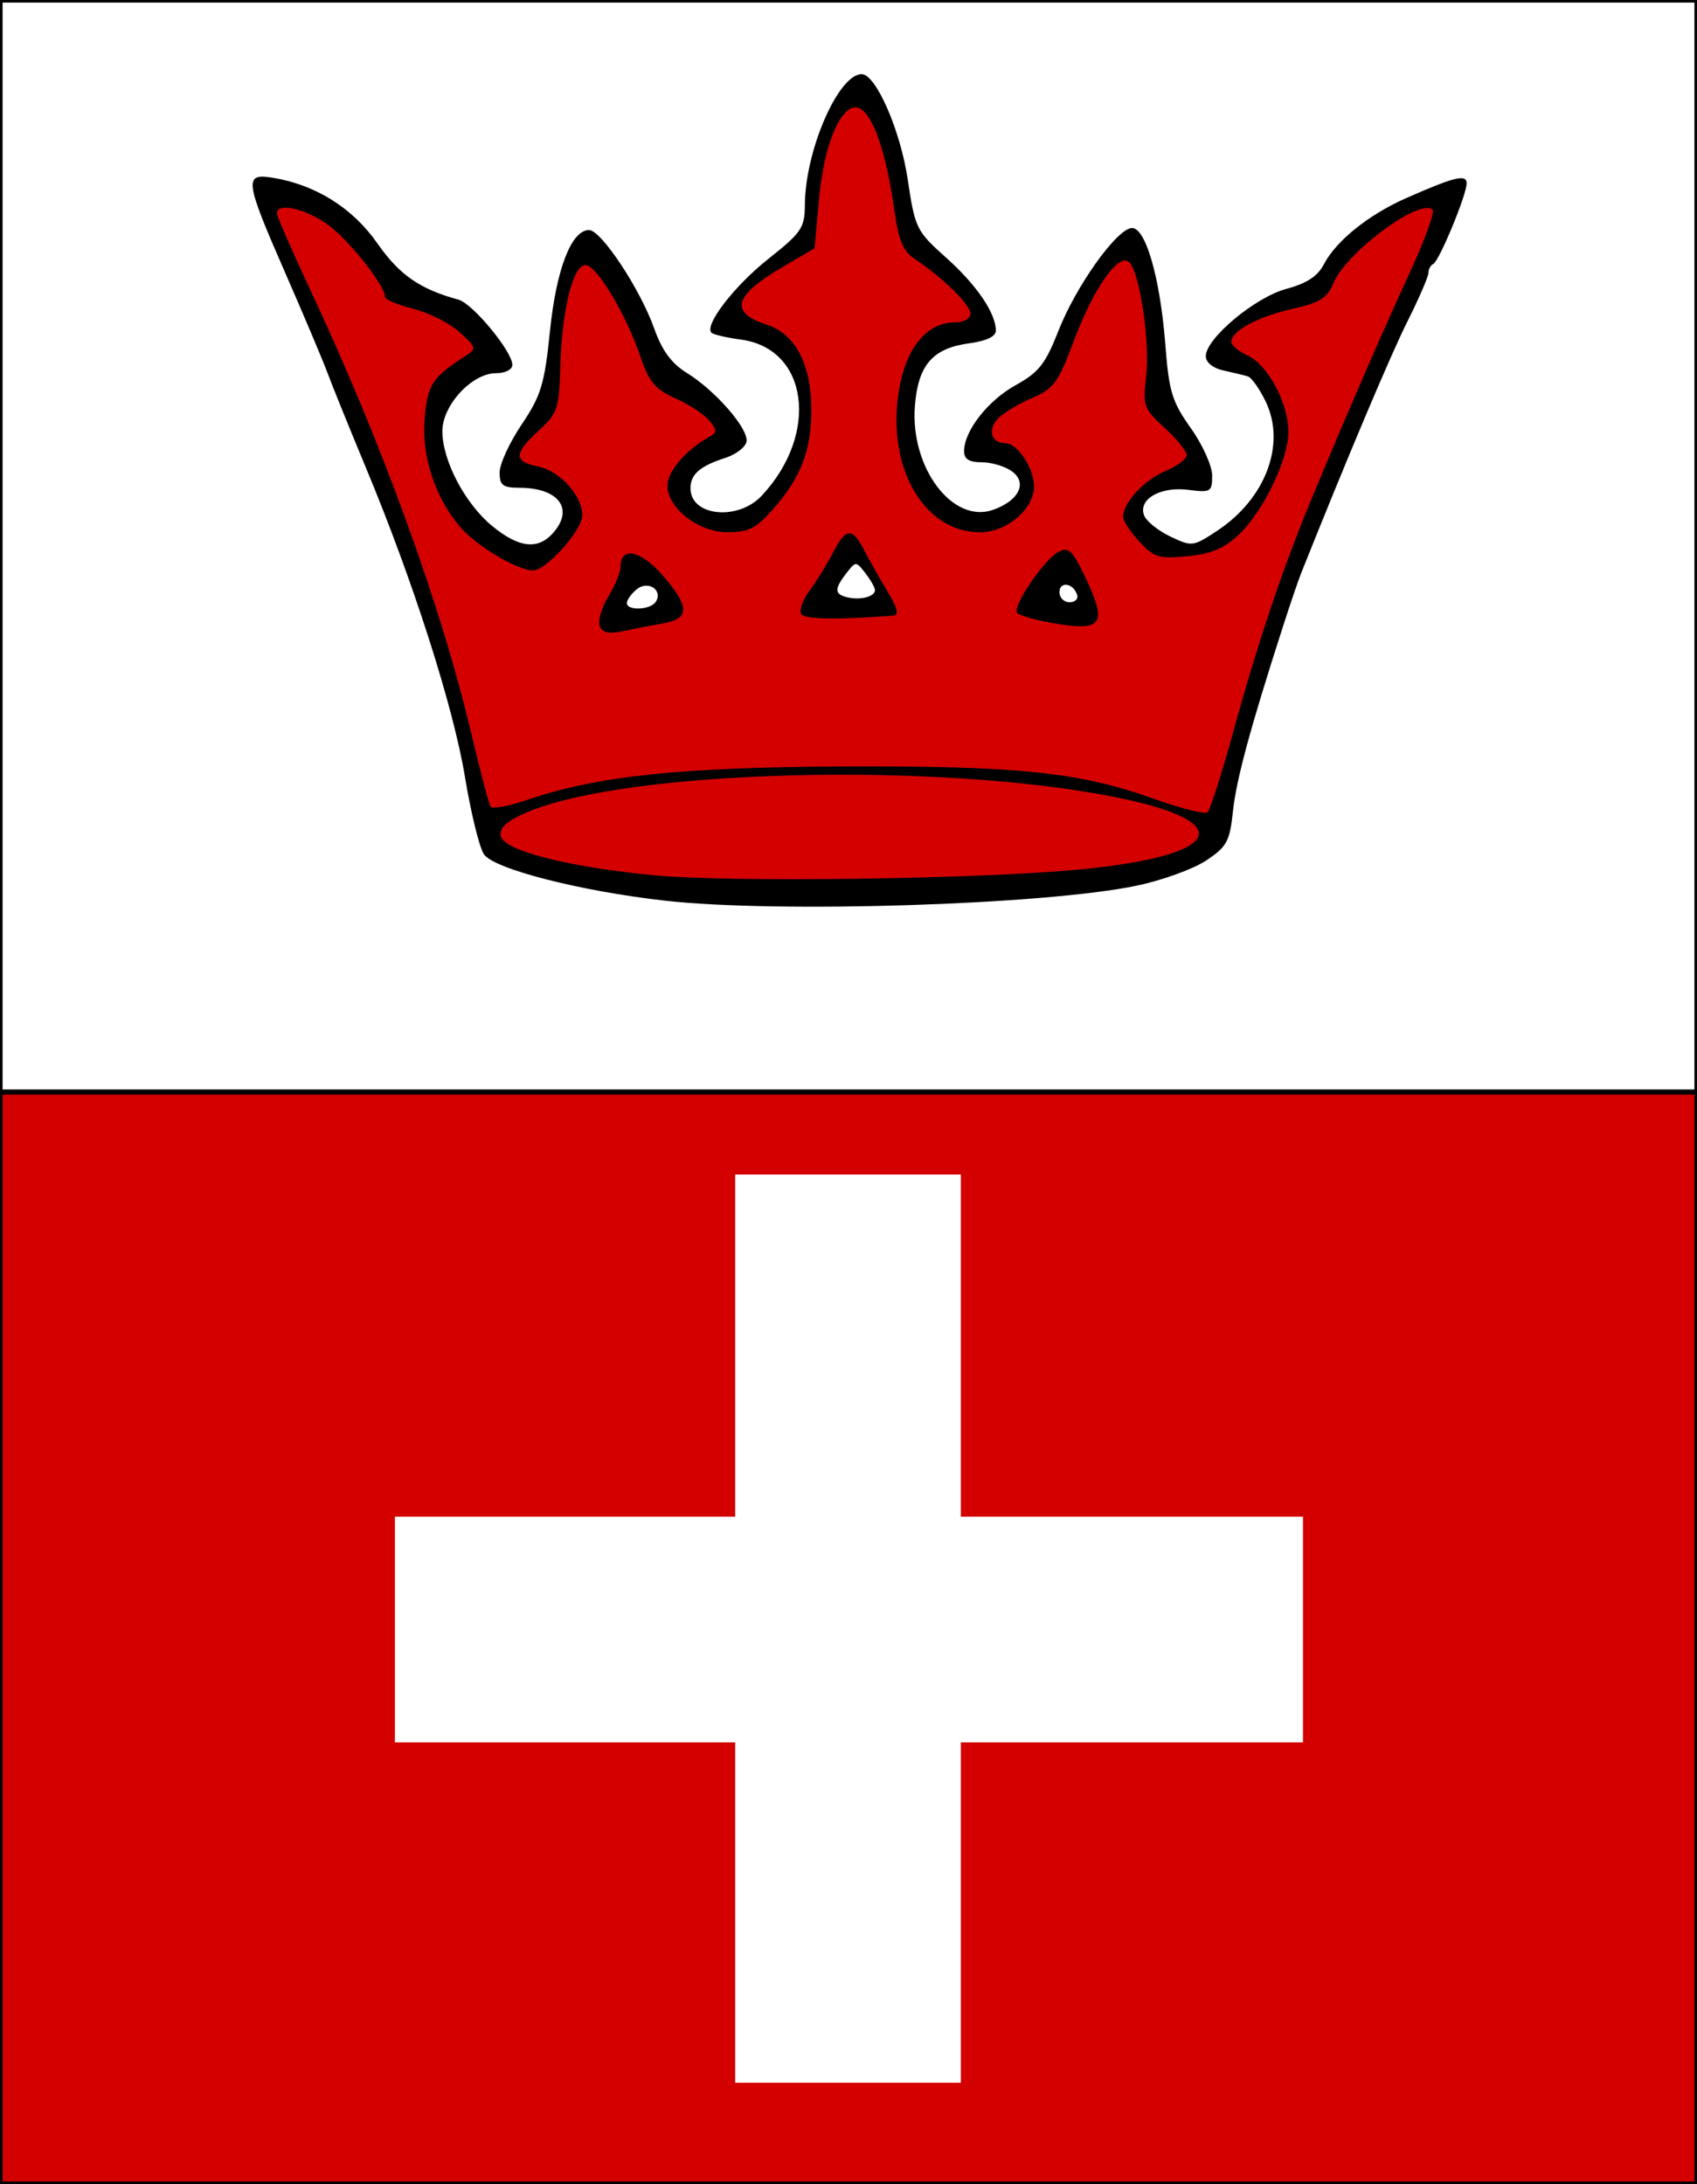
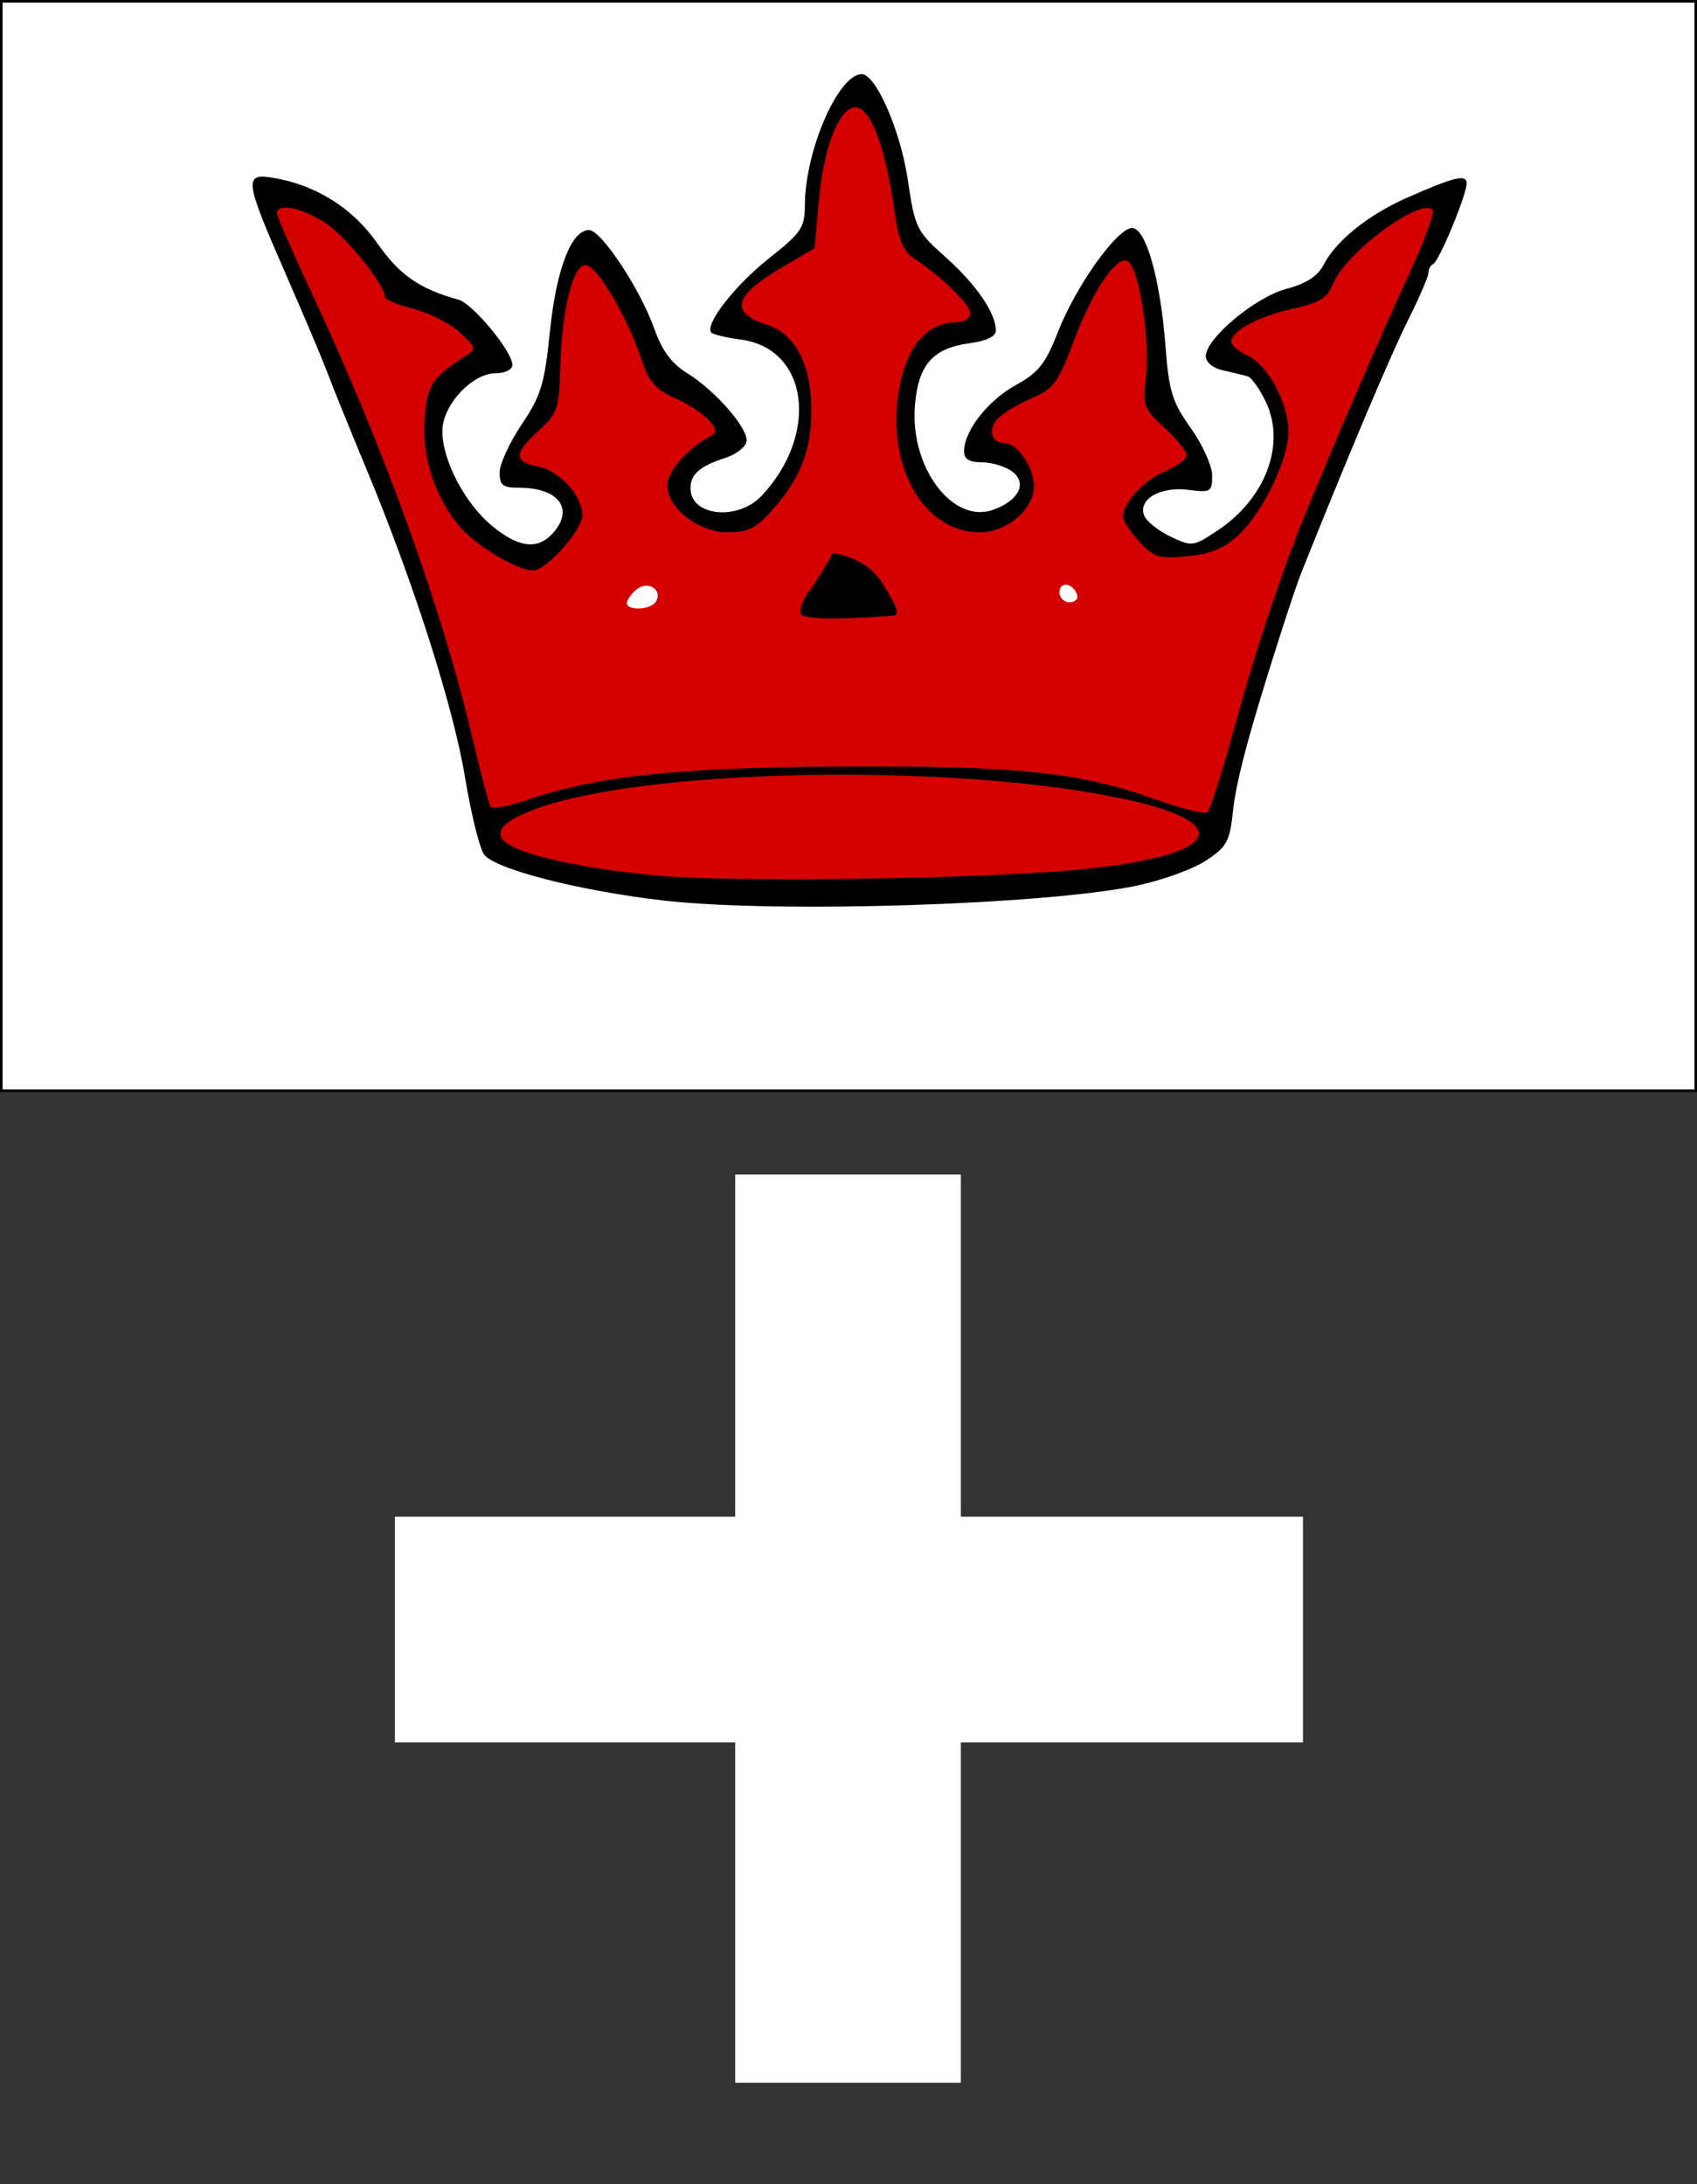
<svg xmlns="http://www.w3.org/2000/svg" xmlns:ns1="http://sodipodi.sourceforge.net/DTD/sodipodi-0.dtd" xmlns:ns2="http://www.inkscape.org/namespaces/inkscape" width="466.262" height="600" id="svg2" ns1:version="0.32" ns2:version="0.46" version="1.0" ns1:docname="Królewiec (korona-krzyż).svg" ns2:output_extension="org.inkscape.output.svg.inkscape">
  <rect width="100%" height="100%" fill="#333333" stroke="none" />
  <defs id="defs4">
    <ns2:perspective ns1:type="inkscape:persp3d" ns2:vp_x="0 : 526.18109 : 1" ns2:vp_y="0 : 1000 : 0" ns2:vp_z="744.09448 : 526.18109 : 1" ns2:persp3d-origin="372.04724 : 350.78739 : 1" id="perspective10" />
    <ns2:perspective id="perspective3235" ns2:persp3d-origin="300 : 200 : 1" ns2:vp_z="600 : 300 : 1" ns2:vp_y="0 : 1000 : 0" ns2:vp_x="0 : 300 : 1" ns1:type="inkscape:persp3d" />
    <ns2:perspective id="perspective2495" ns2:persp3d-origin="100 : 66.666667 : 1" ns2:vp_z="200 : 100 : 1" ns2:vp_y="0 : 1000 : 0" ns2:vp_x="0 : 100 : 1" ns1:type="inkscape:persp3d" />
    <ns2:perspective id="perspective9" ns2:persp3d-origin="372.04724 : 350.78739 : 1" ns2:vp_z="744.09448 : 526.18109 : 1" ns2:vp_y="0 : 1000 : 0" ns2:vp_x="0 : 526.18109 : 1" ns1:type="inkscape:persp3d" />
  </defs>
  <ns1:namedview id="base" pagecolor="#ffffff" bordercolor="#666666" borderopacity="1.0" gridtolerance="10000" guidetolerance="10" objecttolerance="10" ns2:pageopacity="0.0" ns2:pageshadow="2" ns2:zoom="0.5" ns2:cx="8.7497887" ns2:cy="542.33777" ns2:document-units="px" ns2:current-layer="layer1" showgrid="false" ns2:window-width="1280" ns2:window-height="750" ns2:window-x="-8" ns2:window-y="-8" />
  <g ns2:label="Layer 1" ns2:groupmode="layer" id="layer1" transform="translate(0.498,-452.9)">
    <rect style="fill:#ffffff;fill-opacity:1;stroke:#000000;stroke-width:0.708;stroke-miterlimit:4;stroke-dasharray:none;stroke-opacity:1" id="rect2411" width="465.554" height="299.292" x="-0.143" y="453.254" />
-     <rect style="fill:#d40000;fill-opacity:1;stroke:#000000;stroke-width:0.706;stroke-miterlimit:4;stroke-dasharray:none;stroke-opacity:1" id="rect2383" width="465.556" height="299.294" x="-0.145" y="753.253" />
    <g id="g3238" transform="translate(-103.355,458.614)">
      <path style="fill:#ffffff;fill-opacity:1;stroke:none;stroke-width:0.706;stroke-miterlimit:4;stroke-dasharray:none;stroke-opacity:1" d="M 304.857,363.953 L 304.857,410.953 L 258.107,410.953 L 211.357,410.953 L 211.357,441.953 L 211.357,472.953 L 258.107,472.953 L 304.857,472.953 L 304.857,519.703 L 304.857,566.453 L 335.857,566.453 L 366.857,566.453 L 366.857,519.703 L 366.857,472.953 L 413.857,472.953 L 460.857,472.953 L 460.857,441.953 L 460.857,410.953 L 413.857,410.953 L 366.857,410.953 L 366.857,363.953 L 366.857,316.953 L 335.857,316.953 L 304.857,316.953 L 304.857,363.953 z" id="path2512" />
      <g transform="matrix(1.748,0,0,1.748,-91.989,-53.513)" id="g2451">
        <path style="fill:#000000" d="M 216,168.897 C 202.608,167.391 188.963,163.882 187.507,161.57 C 186.791,160.432 185.464,155 184.56,149.5 C 182.749,138.485 176.436,118.75 169.043,101 C 166.409,94.675 163.673,87.925 162.962,86 C 162.251,84.075 159.269,77.013 156.335,70.308 C 149.924,55.657 149.774,54.539 154.312,55.276 C 161.064,56.371 166.895,60.022 170.775,65.58 C 174.248,70.556 177.441,72.773 183.535,74.441 C 185.775,75.054 192,82.586 192,84.682 C 192,85.432 190.889,86 189.423,86 C 185.654,86 181,91.032 181,95.107 C 181,99.721 184.55,106.483 188.818,110.001 C 192.98,113.433 195.967,113.799 198.345,111.171 C 201.793,107.361 199.319,104 193.066,104 C 190.497,104 190,103.611 190,101.6 C 190,100.281 191.561,96.881 193.47,94.045 C 196.515,89.519 197.058,87.729 197.911,79.387 C 198.91,69.624 201.279,63.5 204.056,63.5 C 205.959,63.5 212.089,72.756 214.289,78.95 C 215.53,82.446 217.012,84.463 219.446,85.966 C 223.952,88.751 229.187,94.792 228.805,96.764 C 228.637,97.628 227.15,98.769 225.5,99.301 C 221.472,100.6 220,101.881 220,104.087 C 220,108.482 227.451,109.256 231.199,105.25 C 240.298,95.525 238.52,82.138 227.942,80.719 C 225.683,80.416 223.593,79.927 223.298,79.631 C 222.121,78.454 226.91,72.253 232.279,68 C 237.45,63.905 237.962,63.146 237.98,59.566 C 238.023,51.006 243.236,39 246.91,39 C 249.142,39 252.997,47.816 254.151,55.56 C 255.297,63.244 255.492,63.64 260.194,67.851 C 264.995,72.15 268,76.564 268,79.319 C 268,80.225 266.505,80.937 263.853,81.293 C 258.053,82.071 255.763,84.712 255.272,91.191 C 254.538,100.875 261.231,109.728 267.578,107.467 C 271.621,106.027 272.995,103.25 270.559,101.441 C 269.491,100.649 267.354,100 265.809,100 C 263.799,100 263.001,99.502 263.004,98.25 C 263.011,95.07 266.753,90.286 271.119,87.875 C 274.742,85.874 275.797,84.535 277.82,79.372 C 280.522,72.471 286.725,63.677 289.23,63.194 C 291.457,62.765 293.82,70.816 294.655,81.674 C 295.209,88.883 295.707,90.501 298.644,94.632 C 300.49,97.228 302,100.58 302,102.081 C 302,104.653 301.785,104.782 298.25,104.329 C 293.852,103.765 290.329,105.809 291.307,108.357 C 291.654,109.262 293.507,110.751 295.423,111.665 C 298.825,113.287 299.002,113.264 302.831,110.731 C 310.383,105.733 313.608,97.19 310.452,90.54 C 309.48,88.492 308.193,86.67 307.592,86.492 C 306.992,86.313 305.262,85.896 303.75,85.564 C 302.116,85.207 301,84.298 301,83.326 C 301,80.539 308.754,74.058 313.659,72.746 C 316.848,71.893 318.595,70.751 319.559,68.886 C 321.46,65.21 326.582,61.09 332.5,58.478 C 340.077,55.133 342,54.665 342,56.163 C 342,57.968 337.667,68.426 336.75,68.833 C 336.337,69.017 336,69.639 336,70.217 C 336,70.794 334.507,74.244 332.683,77.883 C 330.034,83.166 323.176,99.41 315.957,117.5 C 315.518,118.6 314.217,122.425 313.067,126 C 307.971,141.832 305.799,149.866 305.27,154.834 C 304.763,159.604 304.314,160.426 301.026,162.602 C 299.004,163.94 294.088,165.715 290.102,166.546 C 275.646,169.56 233.724,170.89 216,168.897 z" id="path2402" />
        <path style="fill:#d40000;fill-opacity:1" d="M 280.738,164.032 C 303.551,161.923 306.466,156.599 286.963,152.663 C 258.952,147.01 209.752,148.287 194.172,155.072 C 191.062,156.426 189.939,157.455 190.179,158.728 C 190.612,161.029 200.809,163.63 214.447,164.919 C 226.242,166.035 264.632,165.521 280.738,164.032 z" id="path2400" />
        <path style="fill:#d40000;fill-opacity:1" d="M 305.48,141.785 C 309.065,128.705 313.067,116.772 317.313,106.5 C 322.639,93.614 328.937,79.089 333.034,70.244 C 335.392,65.153 337.018,60.685 336.648,60.315 C 334.709,58.375 323.078,66.983 321.062,71.85 C 320.089,74.198 318.938,74.919 314.615,75.887 C 309.212,77.096 305,79.37 305,81.078 C 305,81.609 306.161,82.572 307.58,83.218 C 310.739,84.658 314.003,90.765 313.99,95.21 C 313.977,99.572 310.007,107.792 306.173,111.392 C 303.882,113.545 301.819,114.407 298.111,114.763 C 293.644,115.193 292.864,114.956 290.564,112.475 C 289.154,110.953 288,109.199 288,108.576 C 288,106.362 291.313,102.767 294.631,101.381 C 296.484,100.607 298,99.477 298,98.871 C 298,98.266 296.436,96.337 294.523,94.585 C 291.23,91.568 291.077,91.141 291.627,86.45 C 292.253,81.109 290.635,70.235 288.967,68.567 C 287.351,66.951 283.401,72.545 280.271,80.883 C 277.759,87.576 277.125,88.427 273.486,89.996 C 271.278,90.948 268.877,92.444 268.15,93.32 C 266.678,95.093 267.378,97 269.502,97 C 271.389,97 274,100.928 274,103.768 C 274,107.363 269.73,111 265.51,111 C 256.326,111 250.411,99.97 252.975,87.622 C 254.241,81.522 257.411,78 261.635,78 C 262.993,78 264,77.405 264,76.604 C 264,75.22 259.563,70.893 255.18,68 C 253.447,66.857 252.706,65.068 252.061,60.476 C 250.462,49.083 247.714,42.823 245.037,44.477 C 242.755,45.887 240.864,51.461 240.198,58.733 L 239.5,66.365 L 234.5,69.294 C 226.786,73.813 226.058,76.454 232,78.371 C 236.494,79.821 238.996,84.616 238.998,91.782 C 239,98.113 237.357,102.384 233.022,107.323 C 230.319,110.4 229.145,111 225.819,111 C 220.726,111 215.473,106.345 216.517,102.757 C 217.159,100.549 219.78,97.782 222.863,96.057 C 224.217,95.299 224.228,94.979 222.953,93.438 C 222.154,92.473 219.76,90.903 217.633,89.949 C 214.432,88.514 213.481,87.376 212.117,83.345 C 209.878,76.733 205.231,69 203.496,69 C 201.542,69 199.8,75.97 199.547,84.799 C 199.352,91.6 199.121,92.297 196.169,94.993 C 192.21,98.609 192.178,99.886 196.031,100.656 C 199.46,101.342 203,105.244 203,108.337 C 203,110.658 197.336,117 195.264,117 C 192.765,117 186.266,113.105 183.724,110.083 C 179.739,105.348 177.666,98.824 178.242,92.832 C 178.736,87.69 179.424,86.663 184.631,83.29 C 186.406,82.14 186.358,81.951 183.695,79.54 C 182.152,78.144 178.889,76.497 176.445,75.882 C 174,75.266 172,74.434 172,74.032 C 172,72.169 166.019,64.698 162.749,62.475 C 159.166,60.041 155,59.172 155,60.861 C 155,61.334 157.298,66.622 160.106,72.611 C 171.511,96.932 180.803,122.523 185.601,142.832 C 186.964,148.6 188.296,153.67 188.561,154.099 C 188.826,154.527 191.417,154.061 194.318,153.063 C 205.232,149.308 218.343,147.92 244,147.803 C 271.352,147.678 281.152,148.696 292.794,152.871 C 297.032,154.39 300.844,155.349 301.265,155.002 C 301.686,154.654 303.583,148.707 305.48,141.785 z" id="path2398" />
-         <path style="fill:#000000;fill-opacity:1" d="M 205.725,125.727 C 205.416,124.921 206.026,122.842 207.081,121.106 C 208.137,119.371 209,117.273 209,116.444 C 209,113.204 212.086,113.767 215.497,117.628 C 219.888,122.6 219.953,124.572 215.75,125.305 C 213.963,125.616 211.102,126.168 209.394,126.532 C 207.134,127.013 206.135,126.793 205.725,125.727 z" id="path2396" />
        <path style="fill:#ffffff;fill-opacity:1" d="M 214.554,121.913 C 215.701,120.057 213.302,118.505 211.542,119.965 C 210.694,120.669 210,121.64 210,122.122 C 210,123.381 213.753,123.208 214.554,121.913 z" id="path2394" />
-         <path style="fill:#000000;fill-opacity:1" d="M 275.739,125.041 C 273.67,124.639 271.692,124.025 271.343,123.676 C 270.474,122.807 275.534,115.32 277.814,114.099 C 279.383,113.26 279.979,113.777 281.828,117.583 C 285.793,125.744 284.914,126.82 275.739,125.041 z" id="path2392" />
        <path style="fill:#ffffff;fill-opacity:1" d="M 280.771,120.812 C 280.153,118.958 278,118.651 278,120.417 C 278,121.287 278.712,122 279.583,122 C 280.454,122 280.989,121.466 280.771,120.812 z" id="path2390" />
-         <path style="fill:#000000;fill-opacity:1" d="M 237.398,123.835 C 237.049,123.271 237.648,121.615 238.727,120.155 C 239.807,118.695 241.446,116.037 242.371,114.25 C 244.423,110.282 245.431,110.179 247.268,113.75 C 248.045,115.263 249.698,118.188 250.94,120.25 C 252.595,122.999 252.838,124.027 251.849,124.102 C 242.88,124.778 237.925,124.687 237.398,123.835 z" id="path2388" />
-         <path style="fill:#ffffff;fill-opacity:1" d="M 249,120.084 C 249,119.698 248.325,118.509 247.5,117.441 C 246.015,115.52 245.985,115.52 244.5,117.441 C 242.555,119.958 242.608,120.766 244.75,121.242 C 246.79,121.695 249,121.093 249,120.084 z" id="path2384" />
+         <path style="fill:#000000;fill-opacity:1" d="M 237.398,123.835 C 237.049,123.271 237.648,121.615 238.727,120.155 C 239.807,118.695 241.446,116.037 242.371,114.25 C 248.045,115.263 249.698,118.188 250.94,120.25 C 252.595,122.999 252.838,124.027 251.849,124.102 C 242.88,124.778 237.925,124.687 237.398,123.835 z" id="path2388" />
      </g>
    </g>
  </g>
</svg>